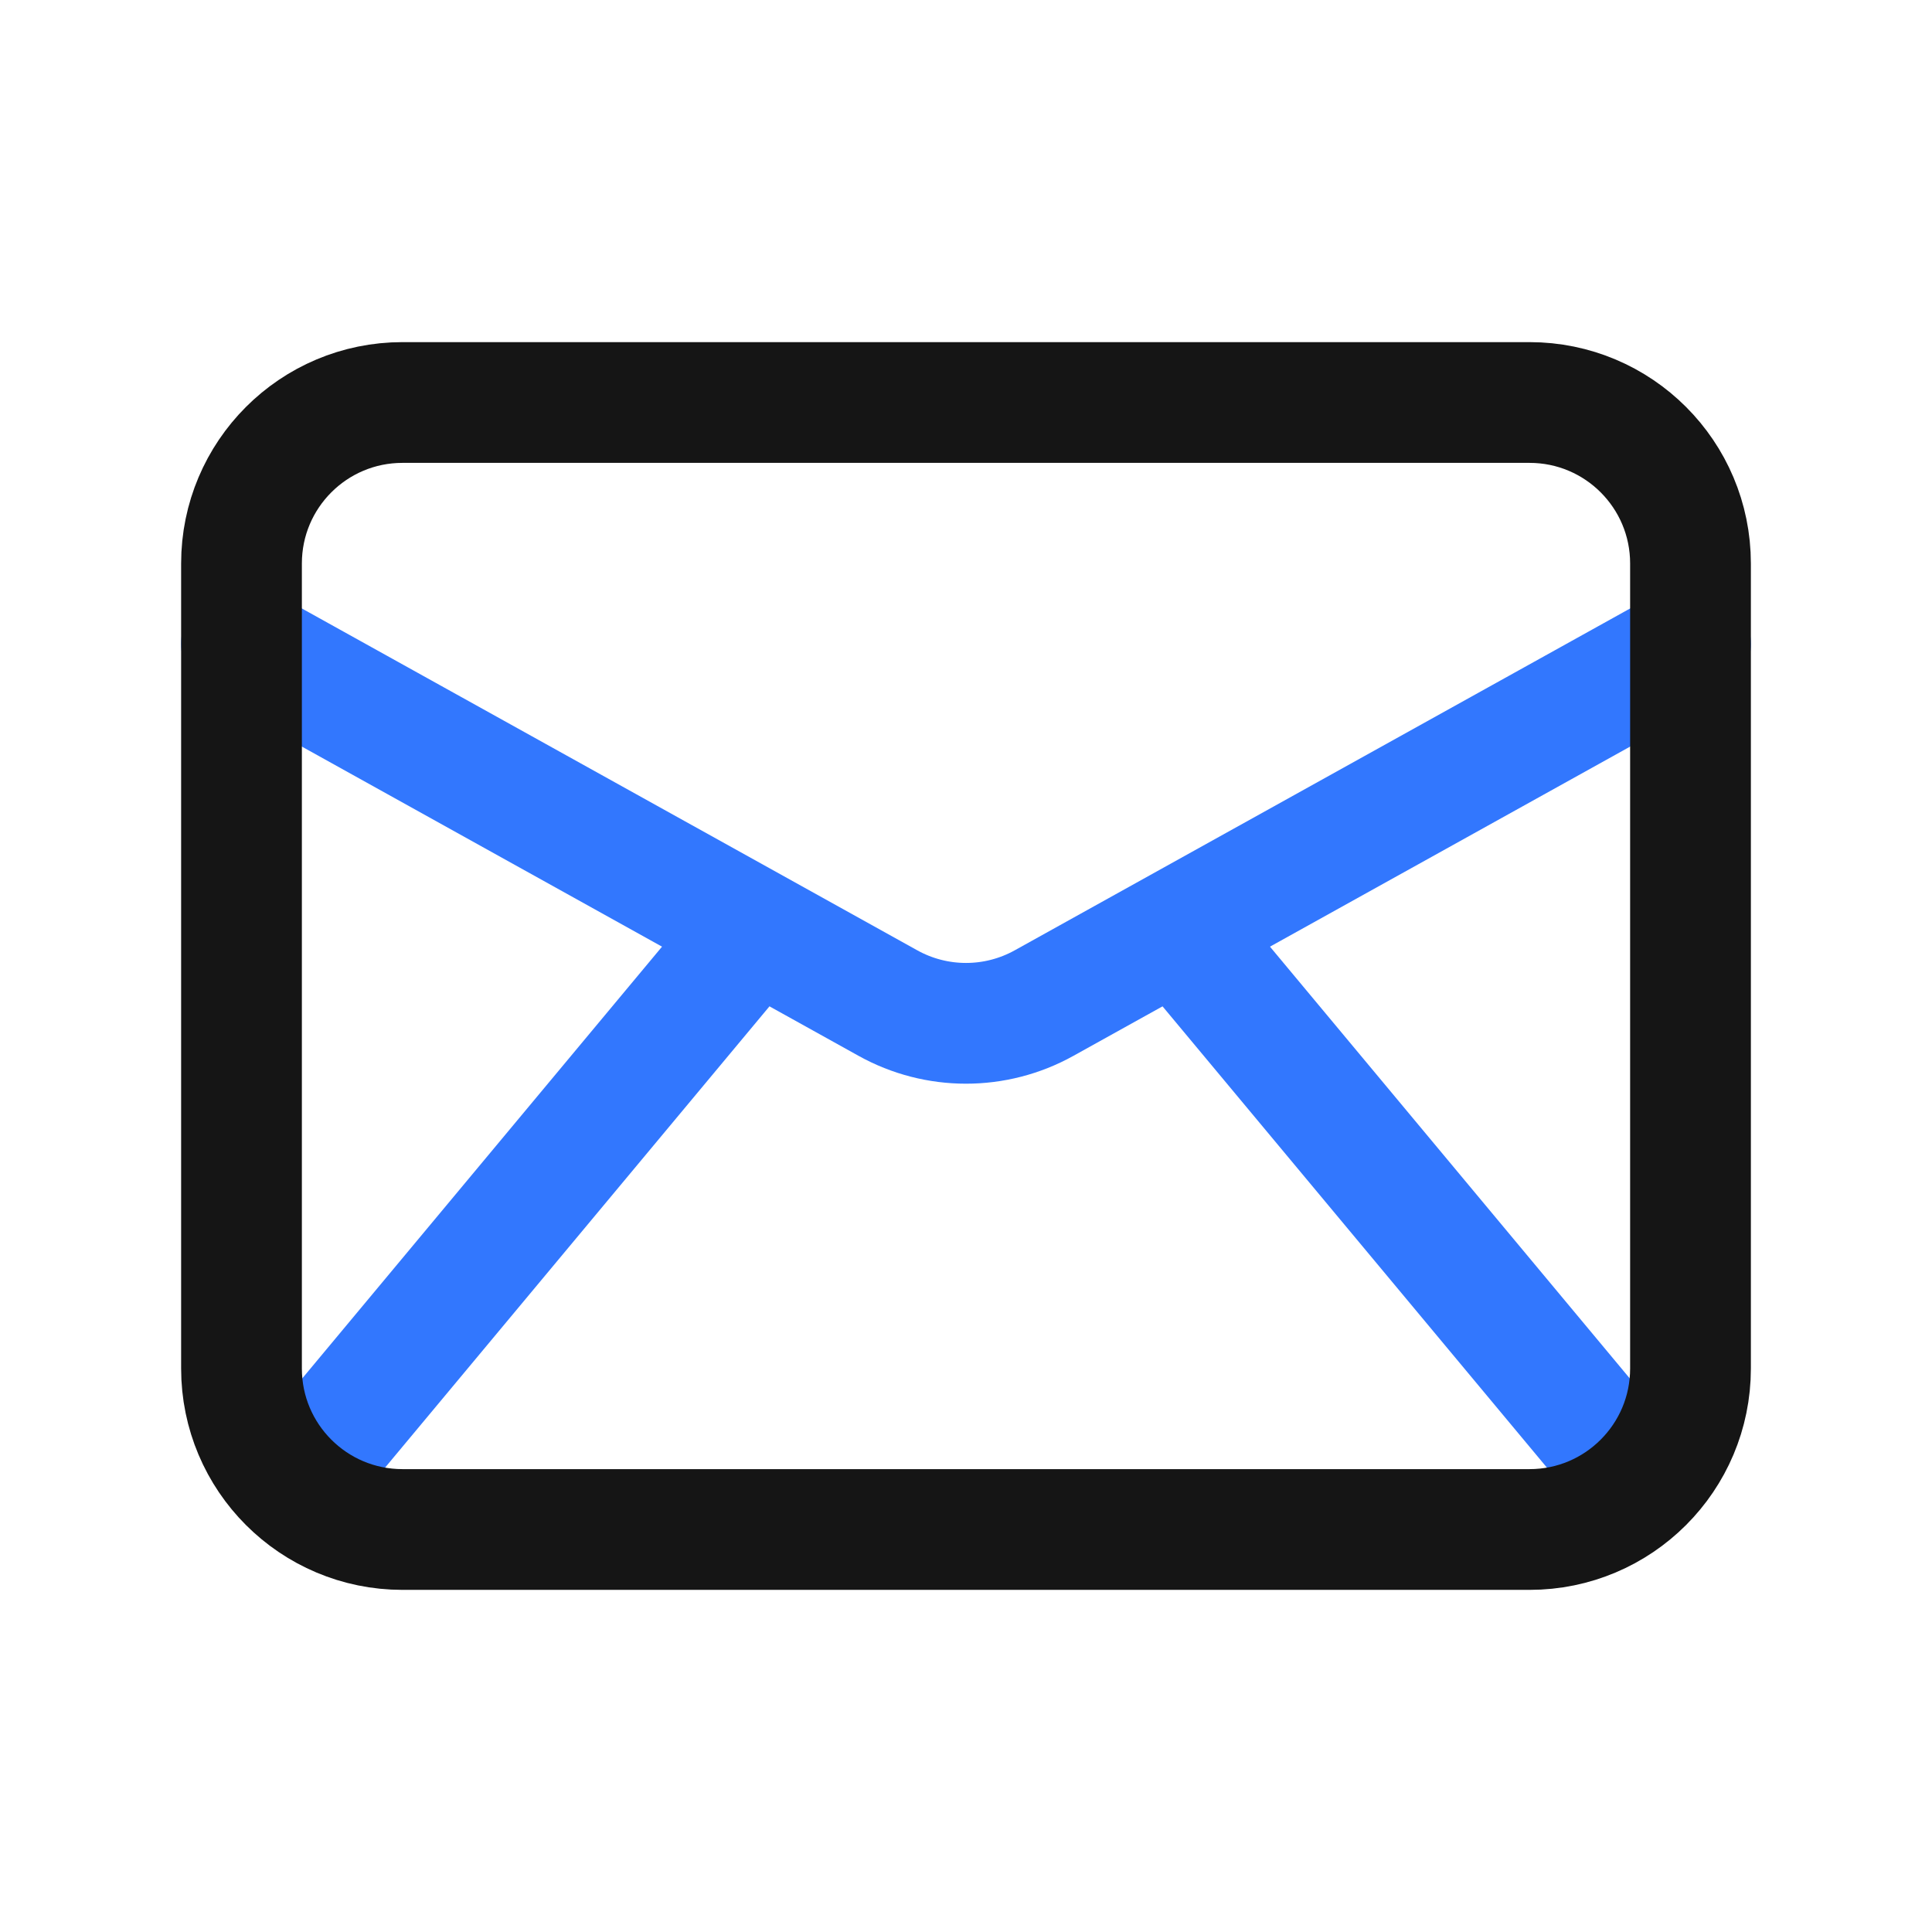
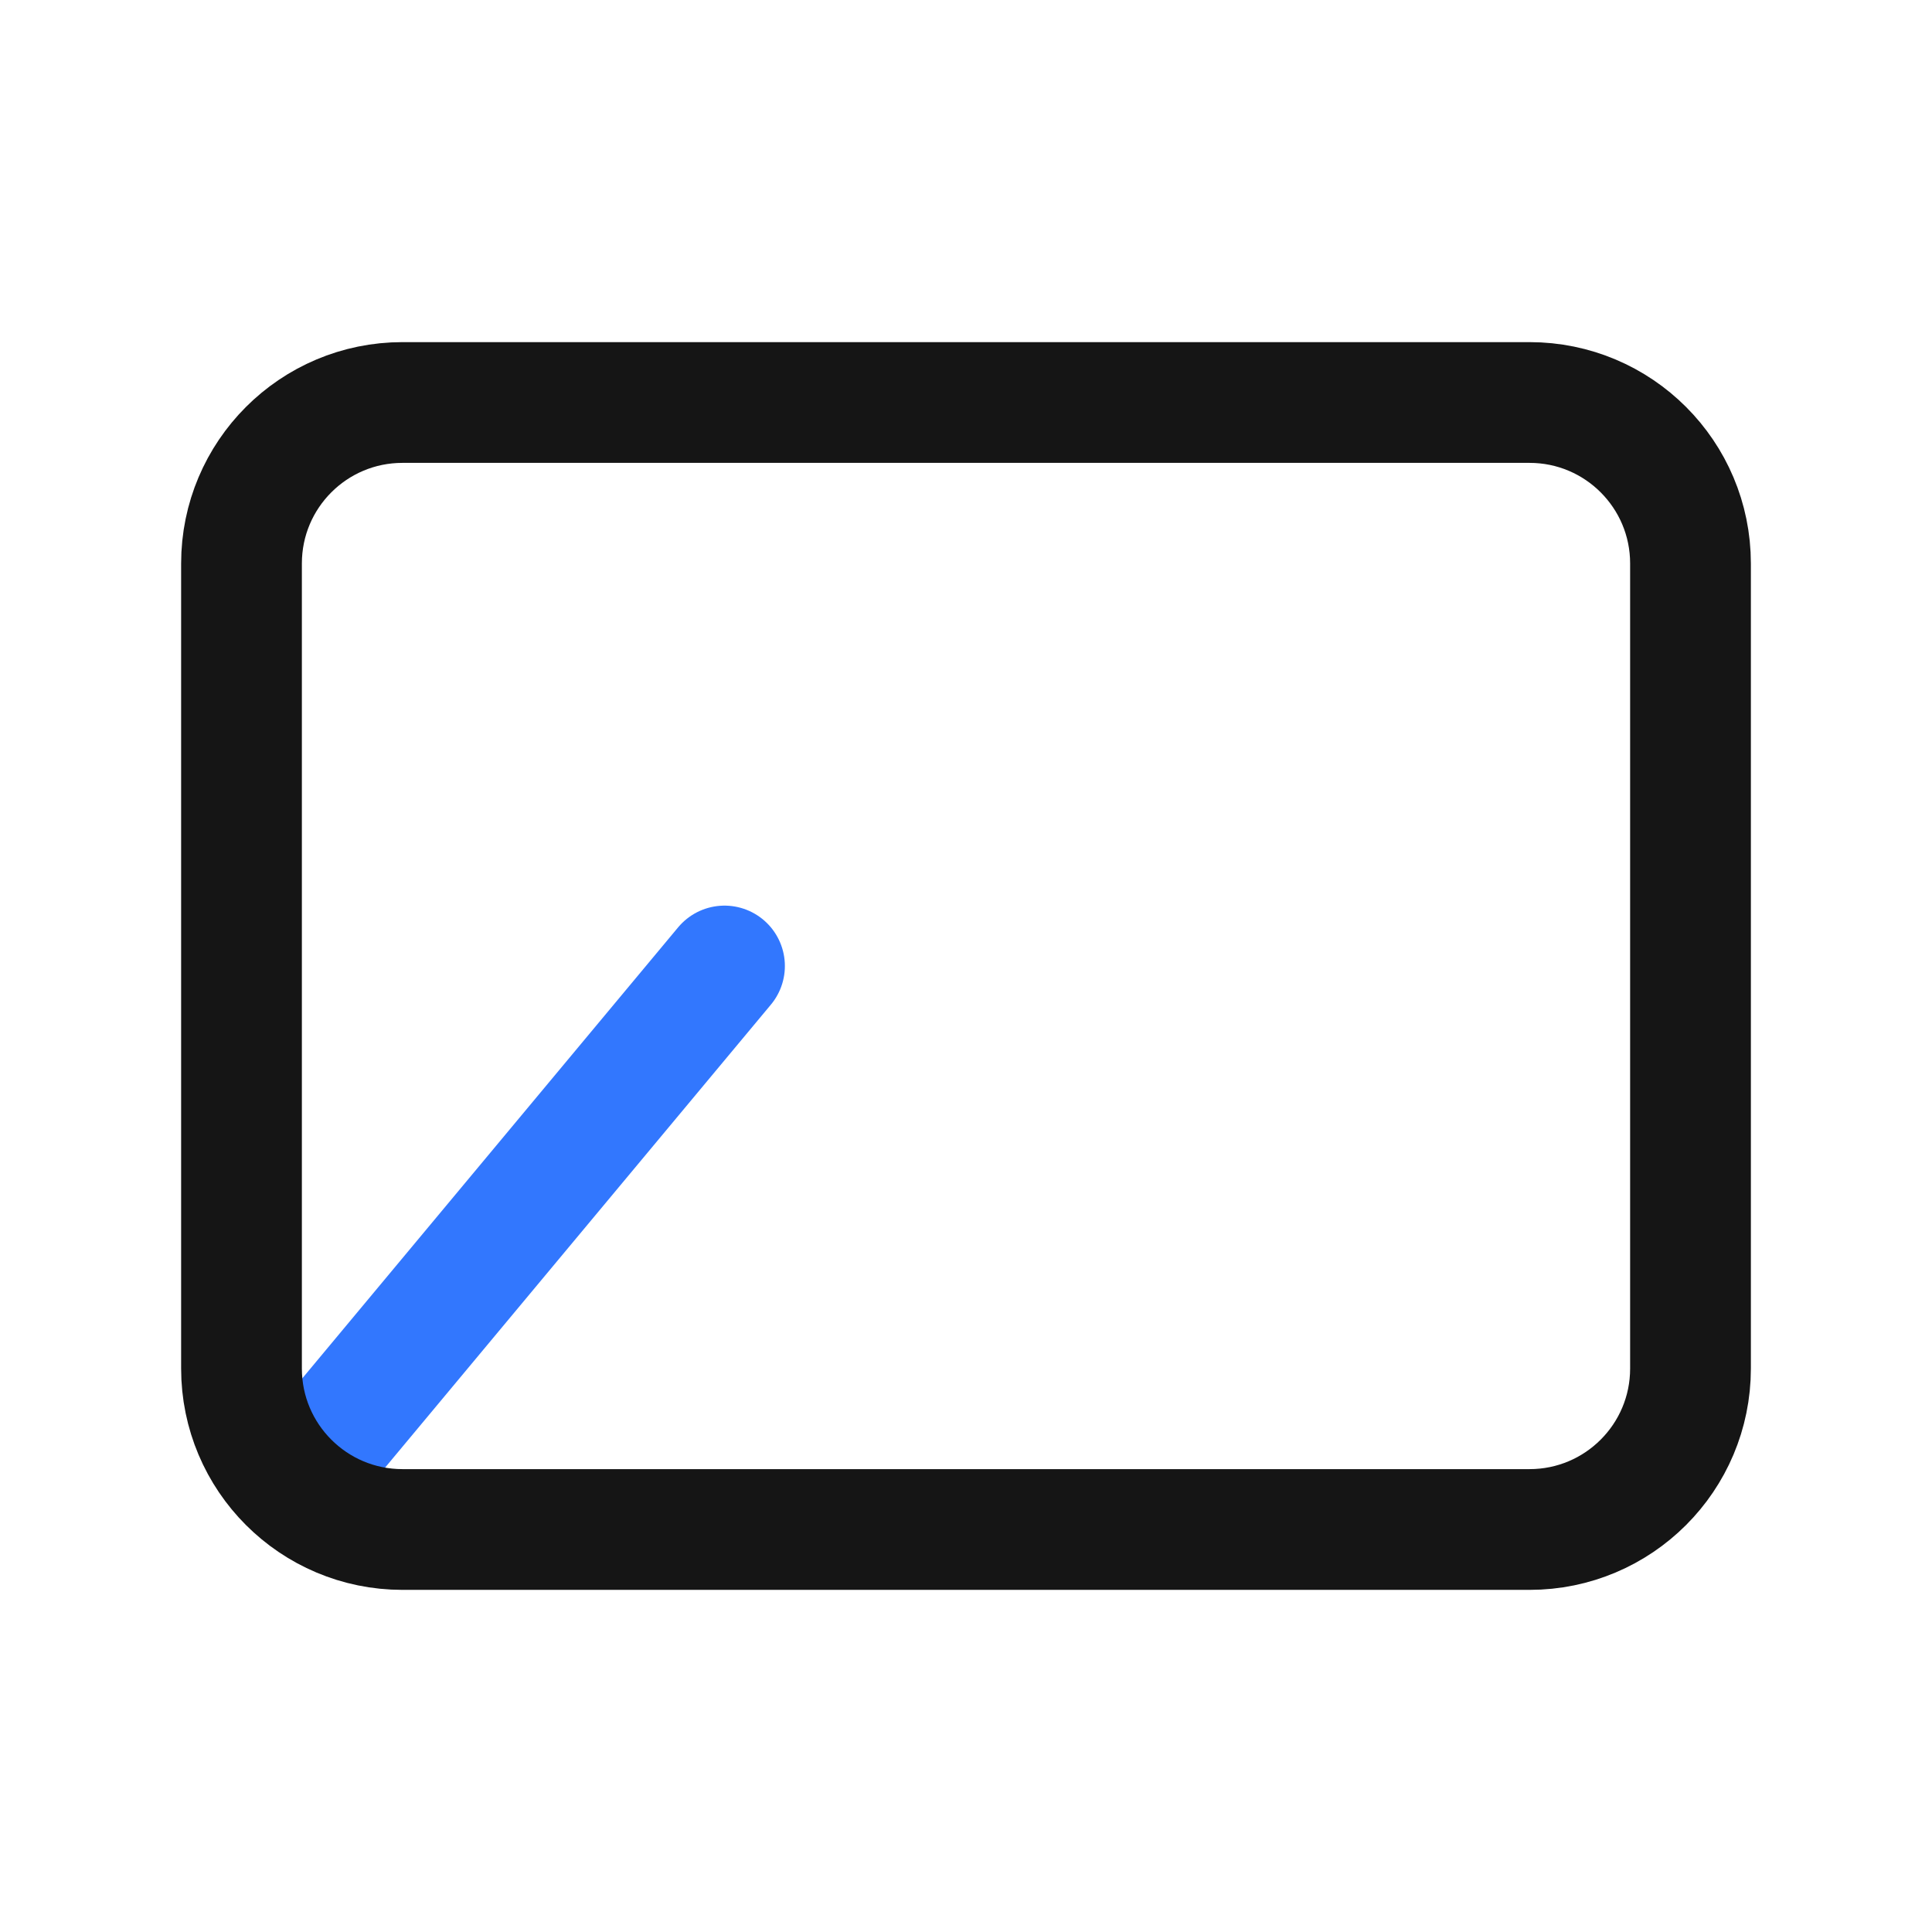
<svg xmlns="http://www.w3.org/2000/svg" width="24" height="24" viewBox="0 0 24 24" fill="none">
  <g id="Mail">
    <mask id="mask0_726_1604" style="mask-type:luminance" maskUnits="userSpaceOnUse" x="0" y="0" width="24" height="24">
      <path id="è·¯å¾" fill-rule="evenodd" clip-rule="evenodd" d="M0 0H24V24H0V0Z" fill="white" />
    </mask>
    <g mask="url(#mask0_726_1604)">
-       <path id="è·¯å¾_2" d="M3 8L11.029 12.46C11.633 12.796 12.367 12.796 12.971 12.46L21 8" stroke="#3277FE" stroke-width="1.5" stroke-linecap="round" />
-       <path id="è·¯å¾_3" d="M15 12L20 18" stroke="#3277FE" stroke-width="1.5" stroke-linecap="round" />
      <path id="è·¯å¾_4" d="M9 12L4 18" stroke="#3277FE" stroke-width="1.5" stroke-linecap="round" />
      <path id="è·¯å¾_5" fill-rule="evenodd" clip-rule="evenodd" d="M3 7C3 5.895 3.895 5 5 5H19C20.105 5 21 5.895 21 7V17C21 18.105 20.105 19 19 19H5C3.895 19 3 18.105 3 17V7Z" stroke="#151515" stroke-width="1.5" />
    </g>
  </g>
</svg>